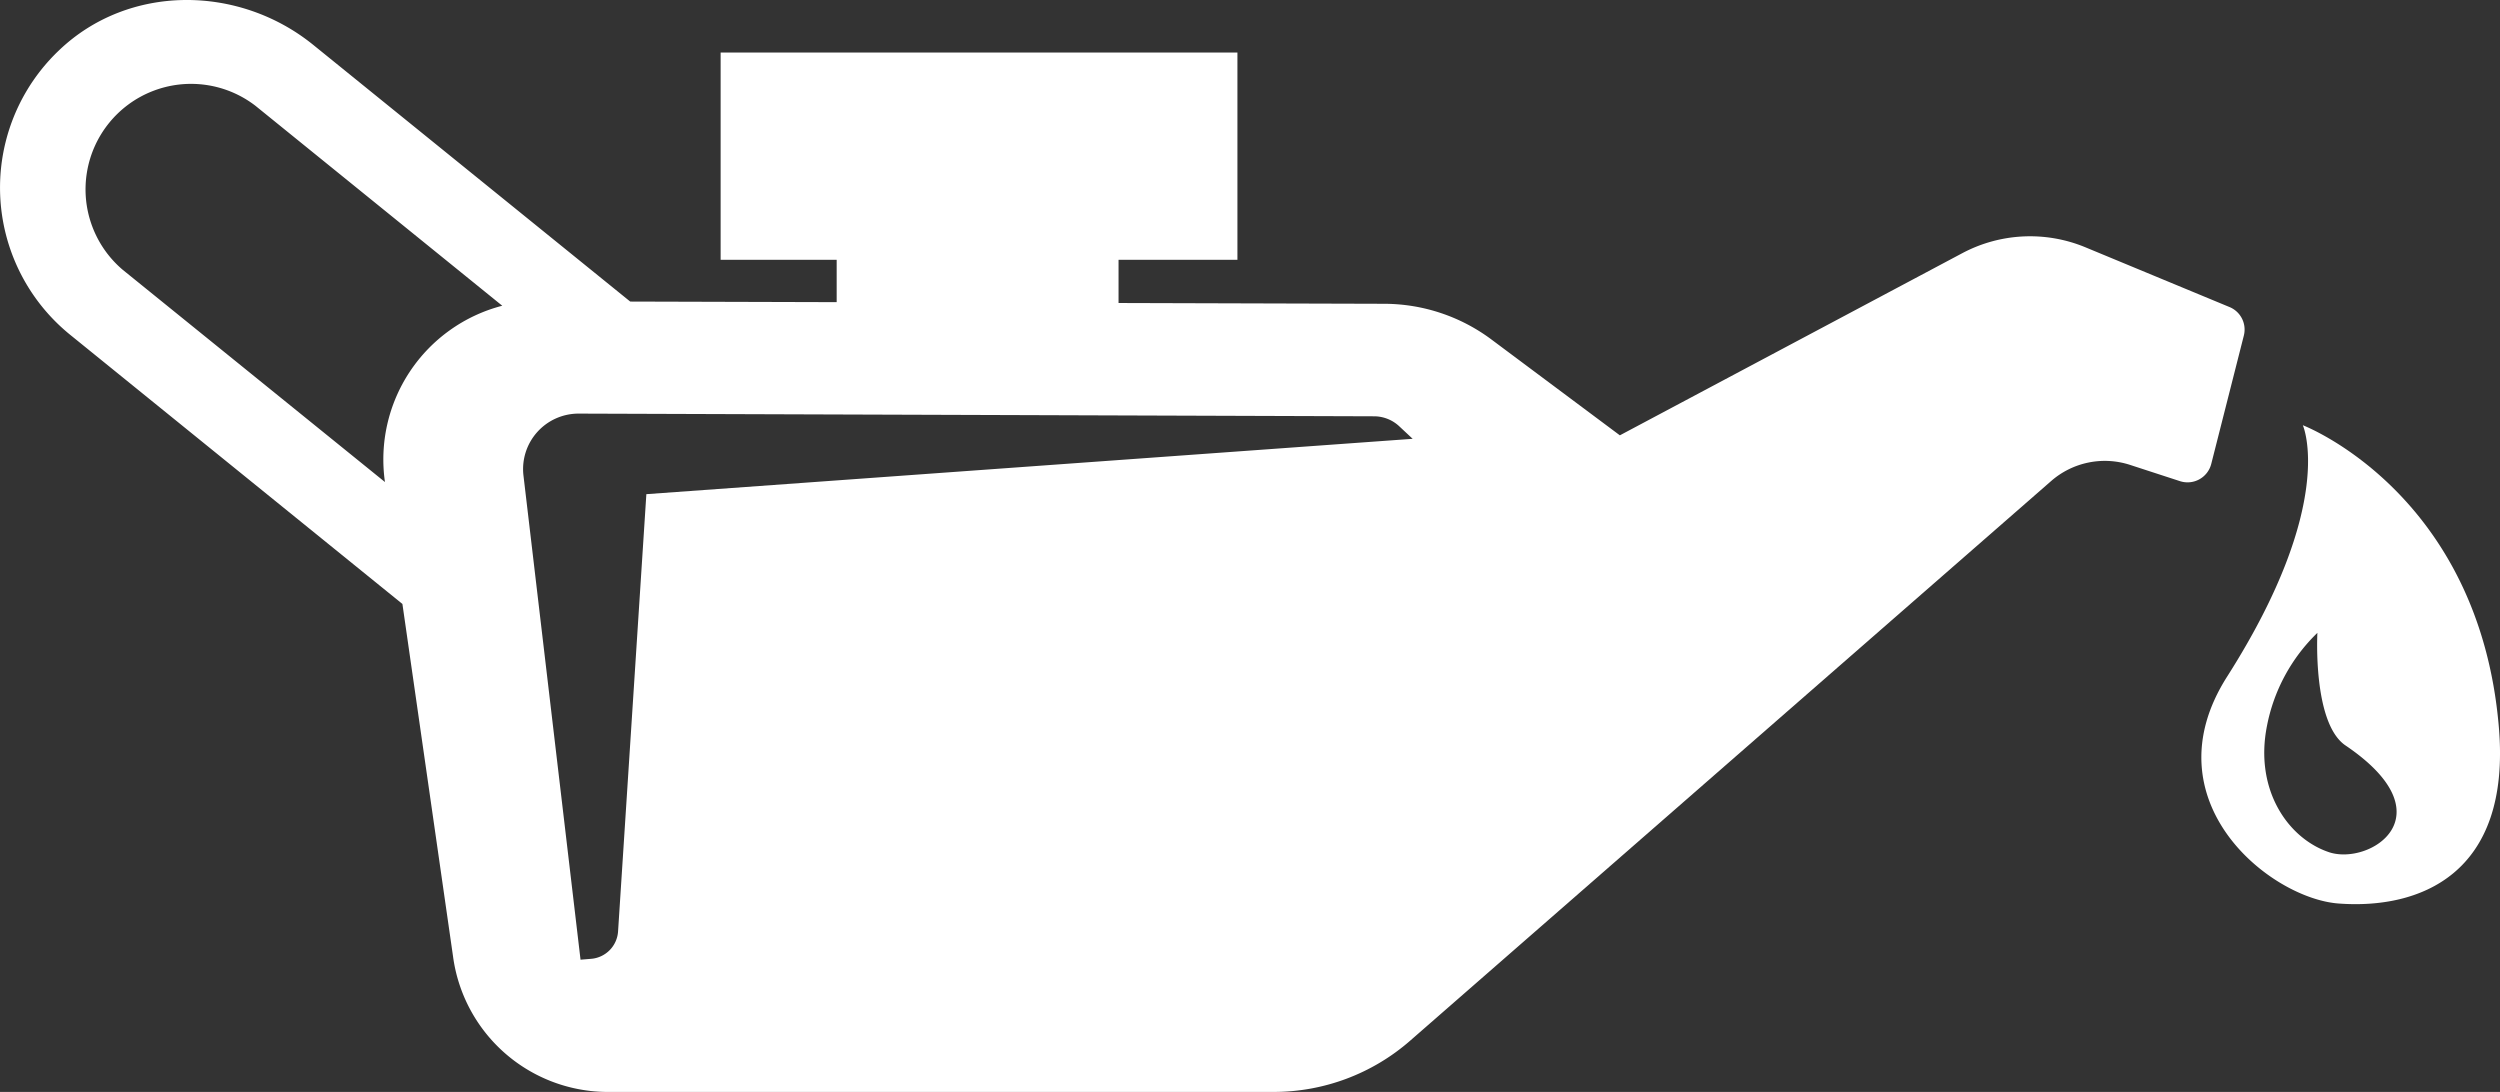
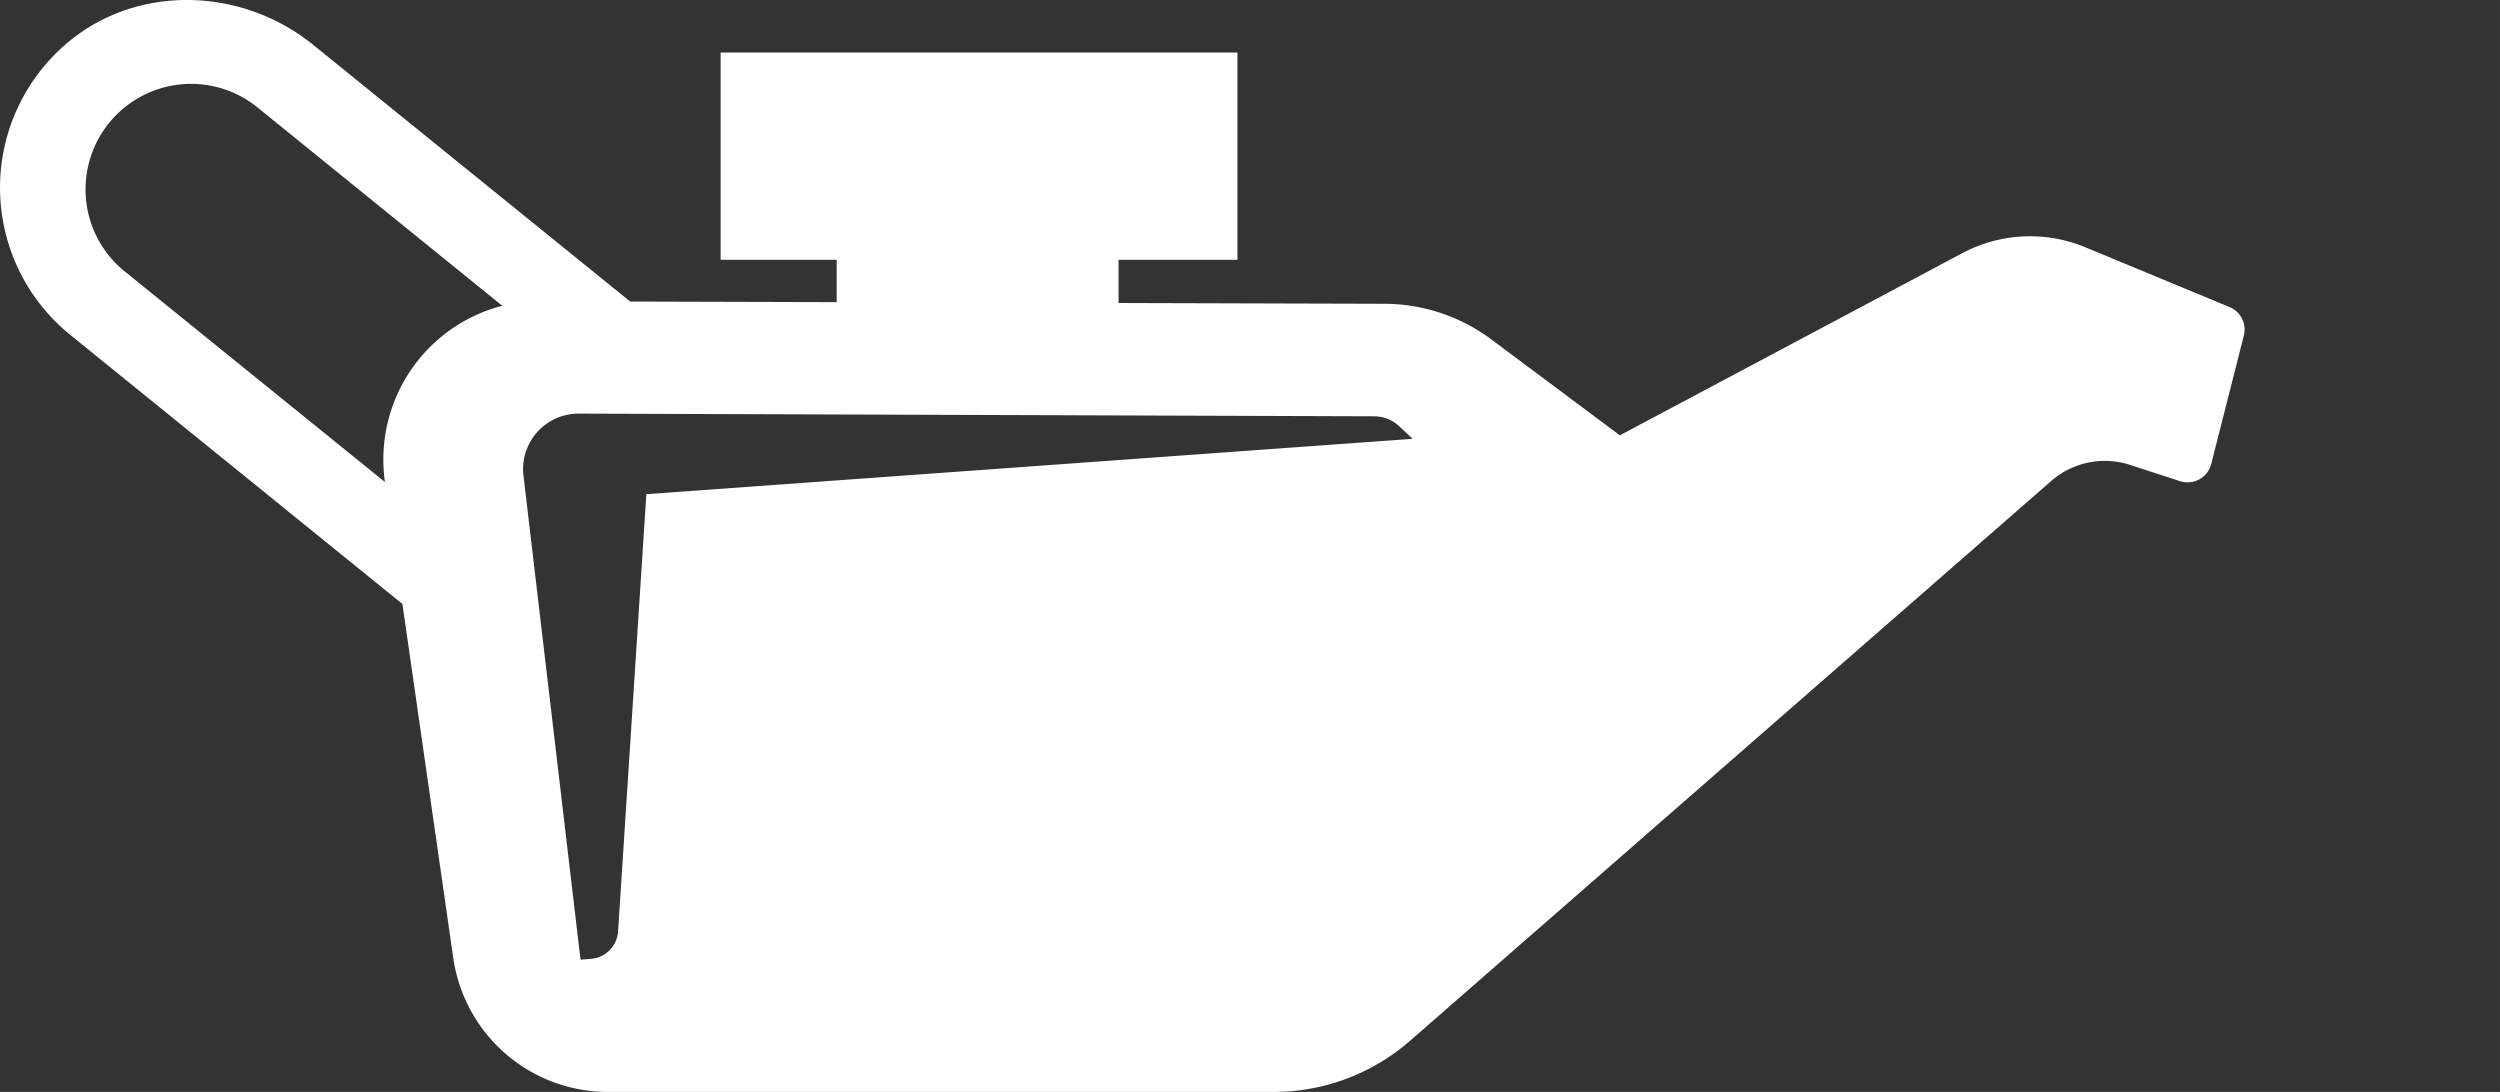
<svg xmlns="http://www.w3.org/2000/svg" width="172.95" height="75.54" viewBox="0 0 172.95 75.54">
  <rect x="0" y="0" width="172.95" height="75.54" fill="#333333" stroke="none" />
  <defs>
    <style>.a{fill:#fff;}</style>
  </defs>
  <g transform="translate(-2.919 -8.838)">
-     <path class="a" d="M48.722,34.589C47.345,18.365,35.161,13.71,35.161,13.71s2.415,5.368-5.235,17.389c-5.476,8.592,2.965,15.36,7.722,15.7C43.149,47.208,49.6,44.86,48.722,34.589Zm-11.75,8.658c-2.82-.942-5.168-4.3-4.293-8.725a12.153,12.153,0,0,1,3.49-6.448s-.338,6.243,1.944,7.789C45.28,40.712,39.792,44.189,36.972,43.248Z" transform="translate(127.067 24.545)" />
    <path class="a" d="M155.894,40.929l2.252-8.87a1.684,1.684,0,0,0-.99-1.98l-9.975-4.136a9.994,9.994,0,0,0-8.513.411l-23.687,12.6-8.876-6.624a12.442,12.442,0,0,0-7.4-2.476L80.3,29.8V26.813h8.224V12.473H52.772v14.34H60.8v2.928L46.517,29.7,24.587,11.941C19.419,7.757,11.8,7.727,7,12.322a13.1,13.1,0,0,0,.767,19.672L30.758,50.62l3.5,24.369a10.813,10.813,0,0,0,10.6,9.389H91.04a14.345,14.345,0,0,0,9.425-3.538l44.349-38.721A5.644,5.644,0,0,1,150.278,41l3.448,1.123A1.692,1.692,0,0,0,155.894,40.929ZM29.55,42.185,11.406,27.5A7.3,7.3,0,0,1,20.59,16.156L37.665,29.989A10.987,10.987,0,0,0,29.55,42.185Zm18.084.839L45.677,73.269a2.034,2.034,0,0,1-1.86,1.9l-.737.06L39.132,41.732a3.838,3.838,0,0,1,3.822-4.281l55.03.187a2.553,2.553,0,0,1,1.739.694l.924.863Z" transform="translate(0 0)" />
  </g>
</svg>